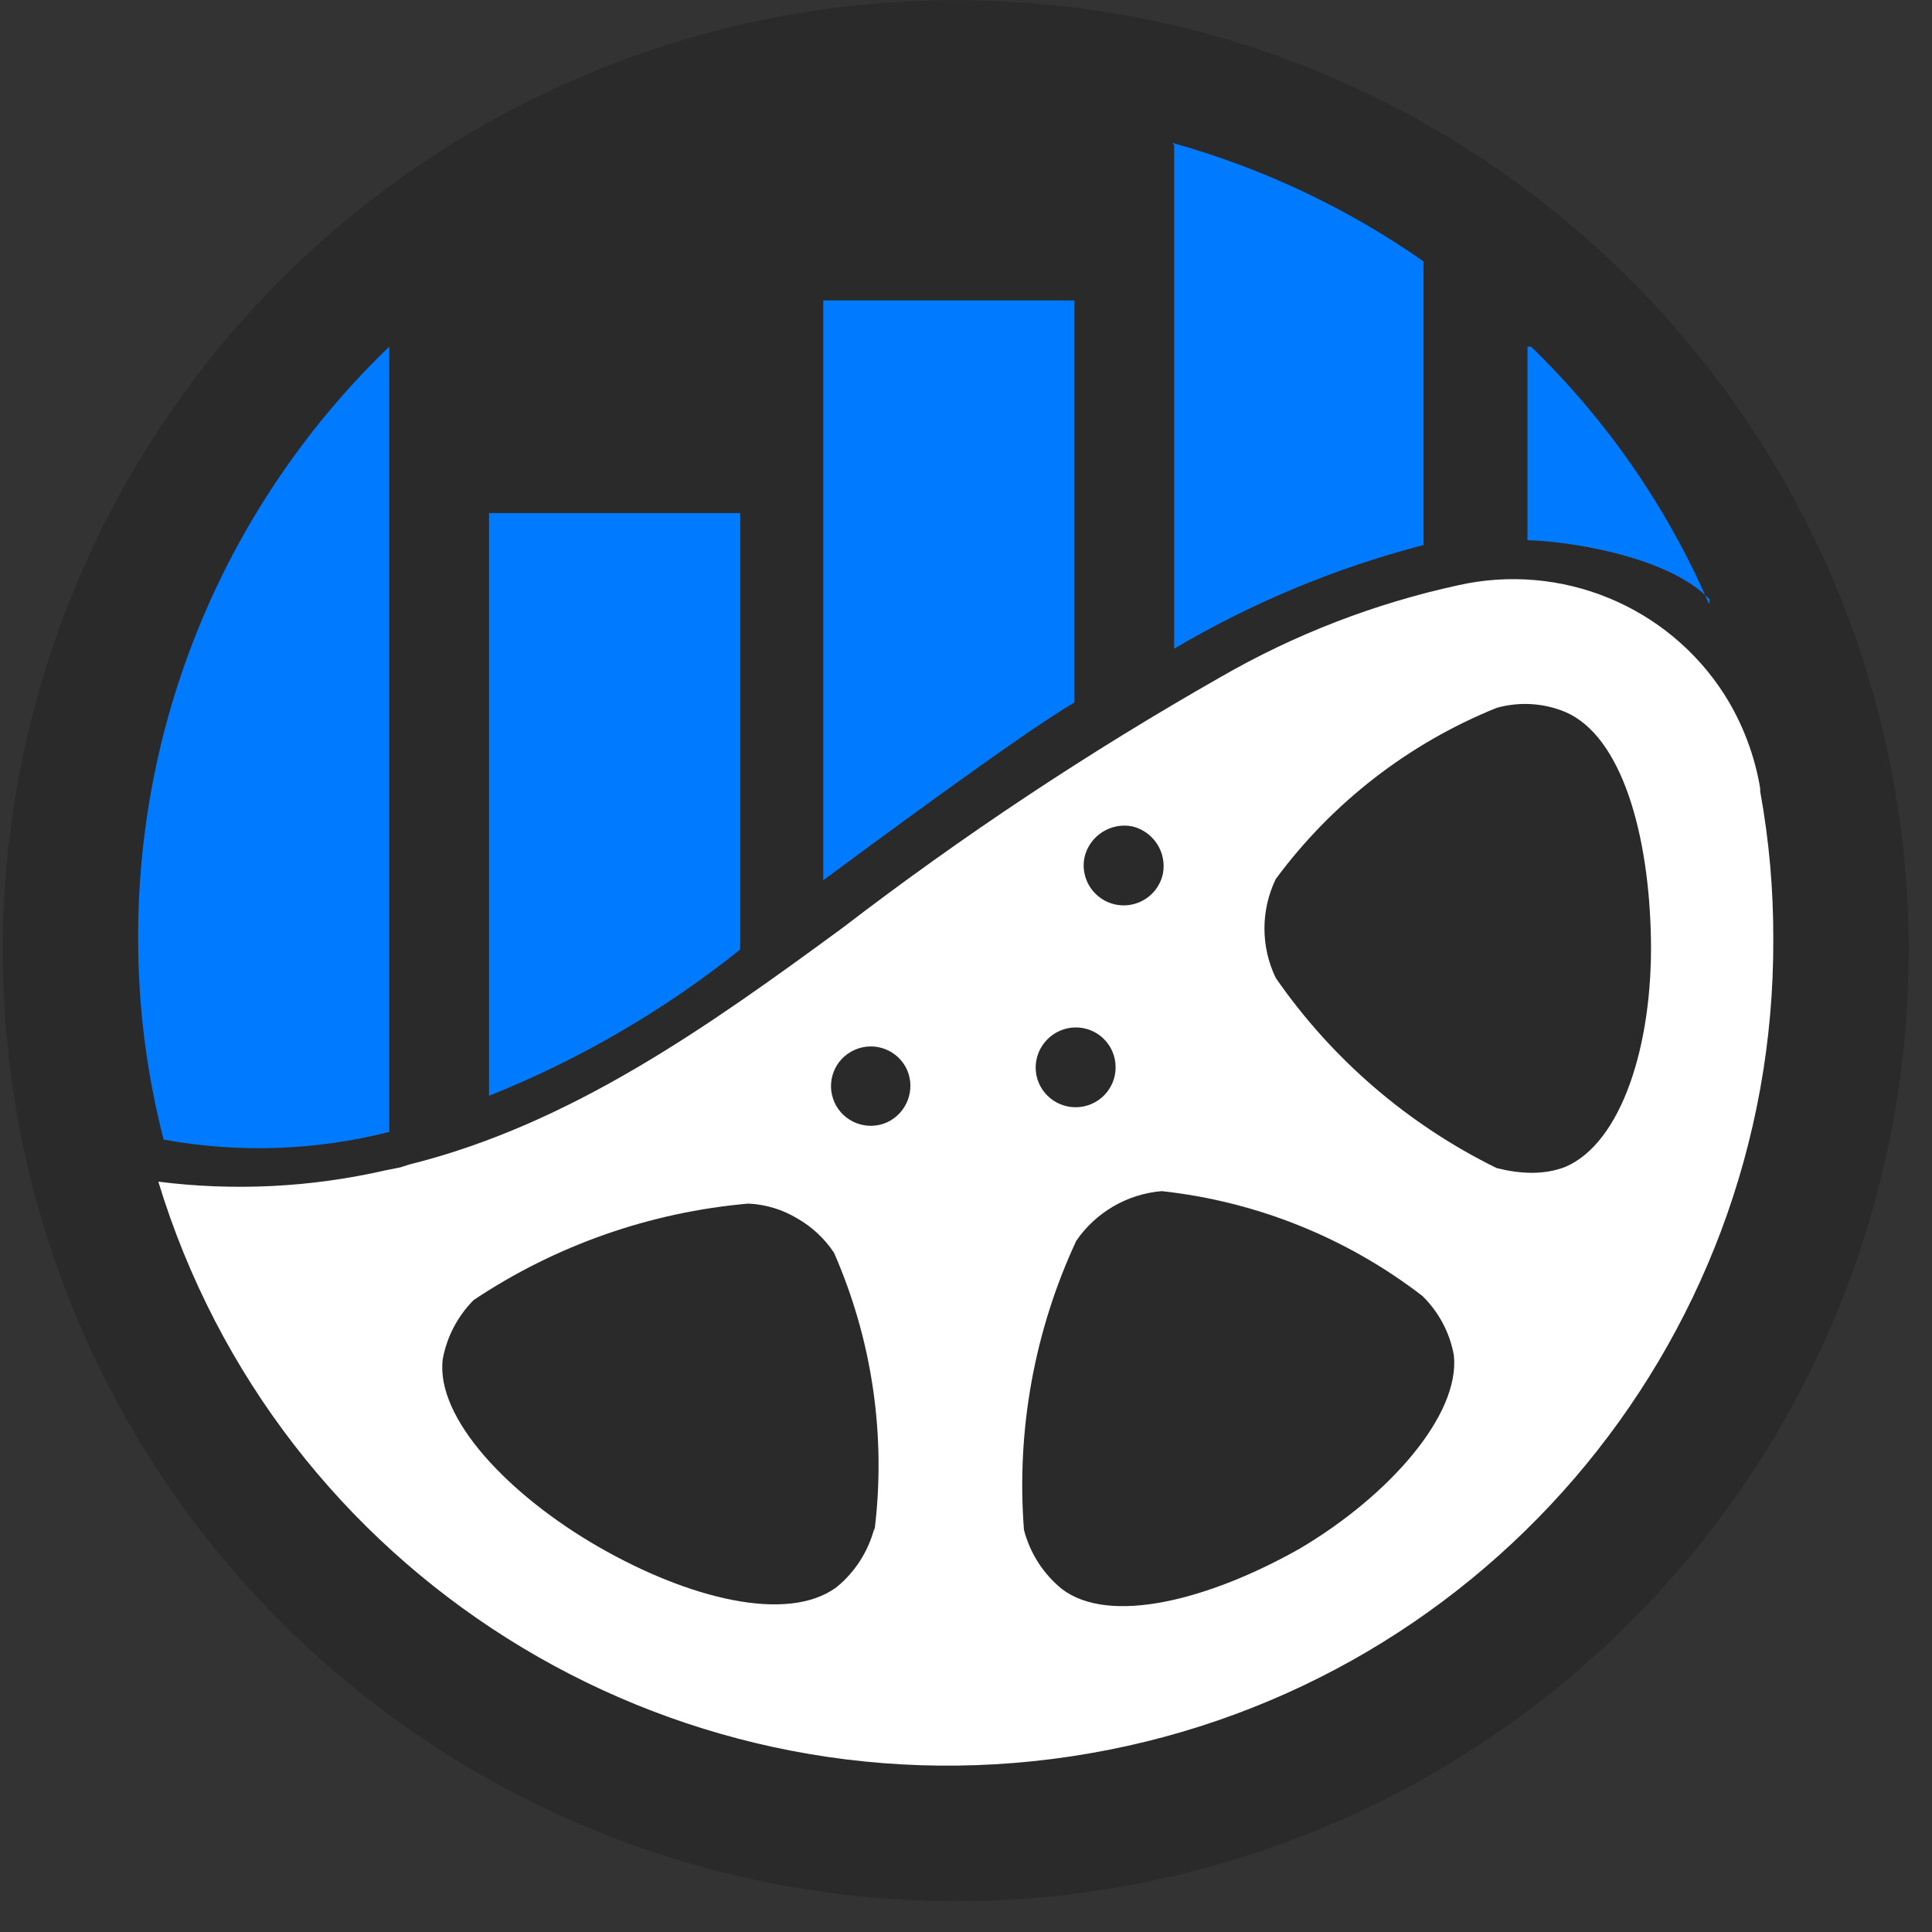
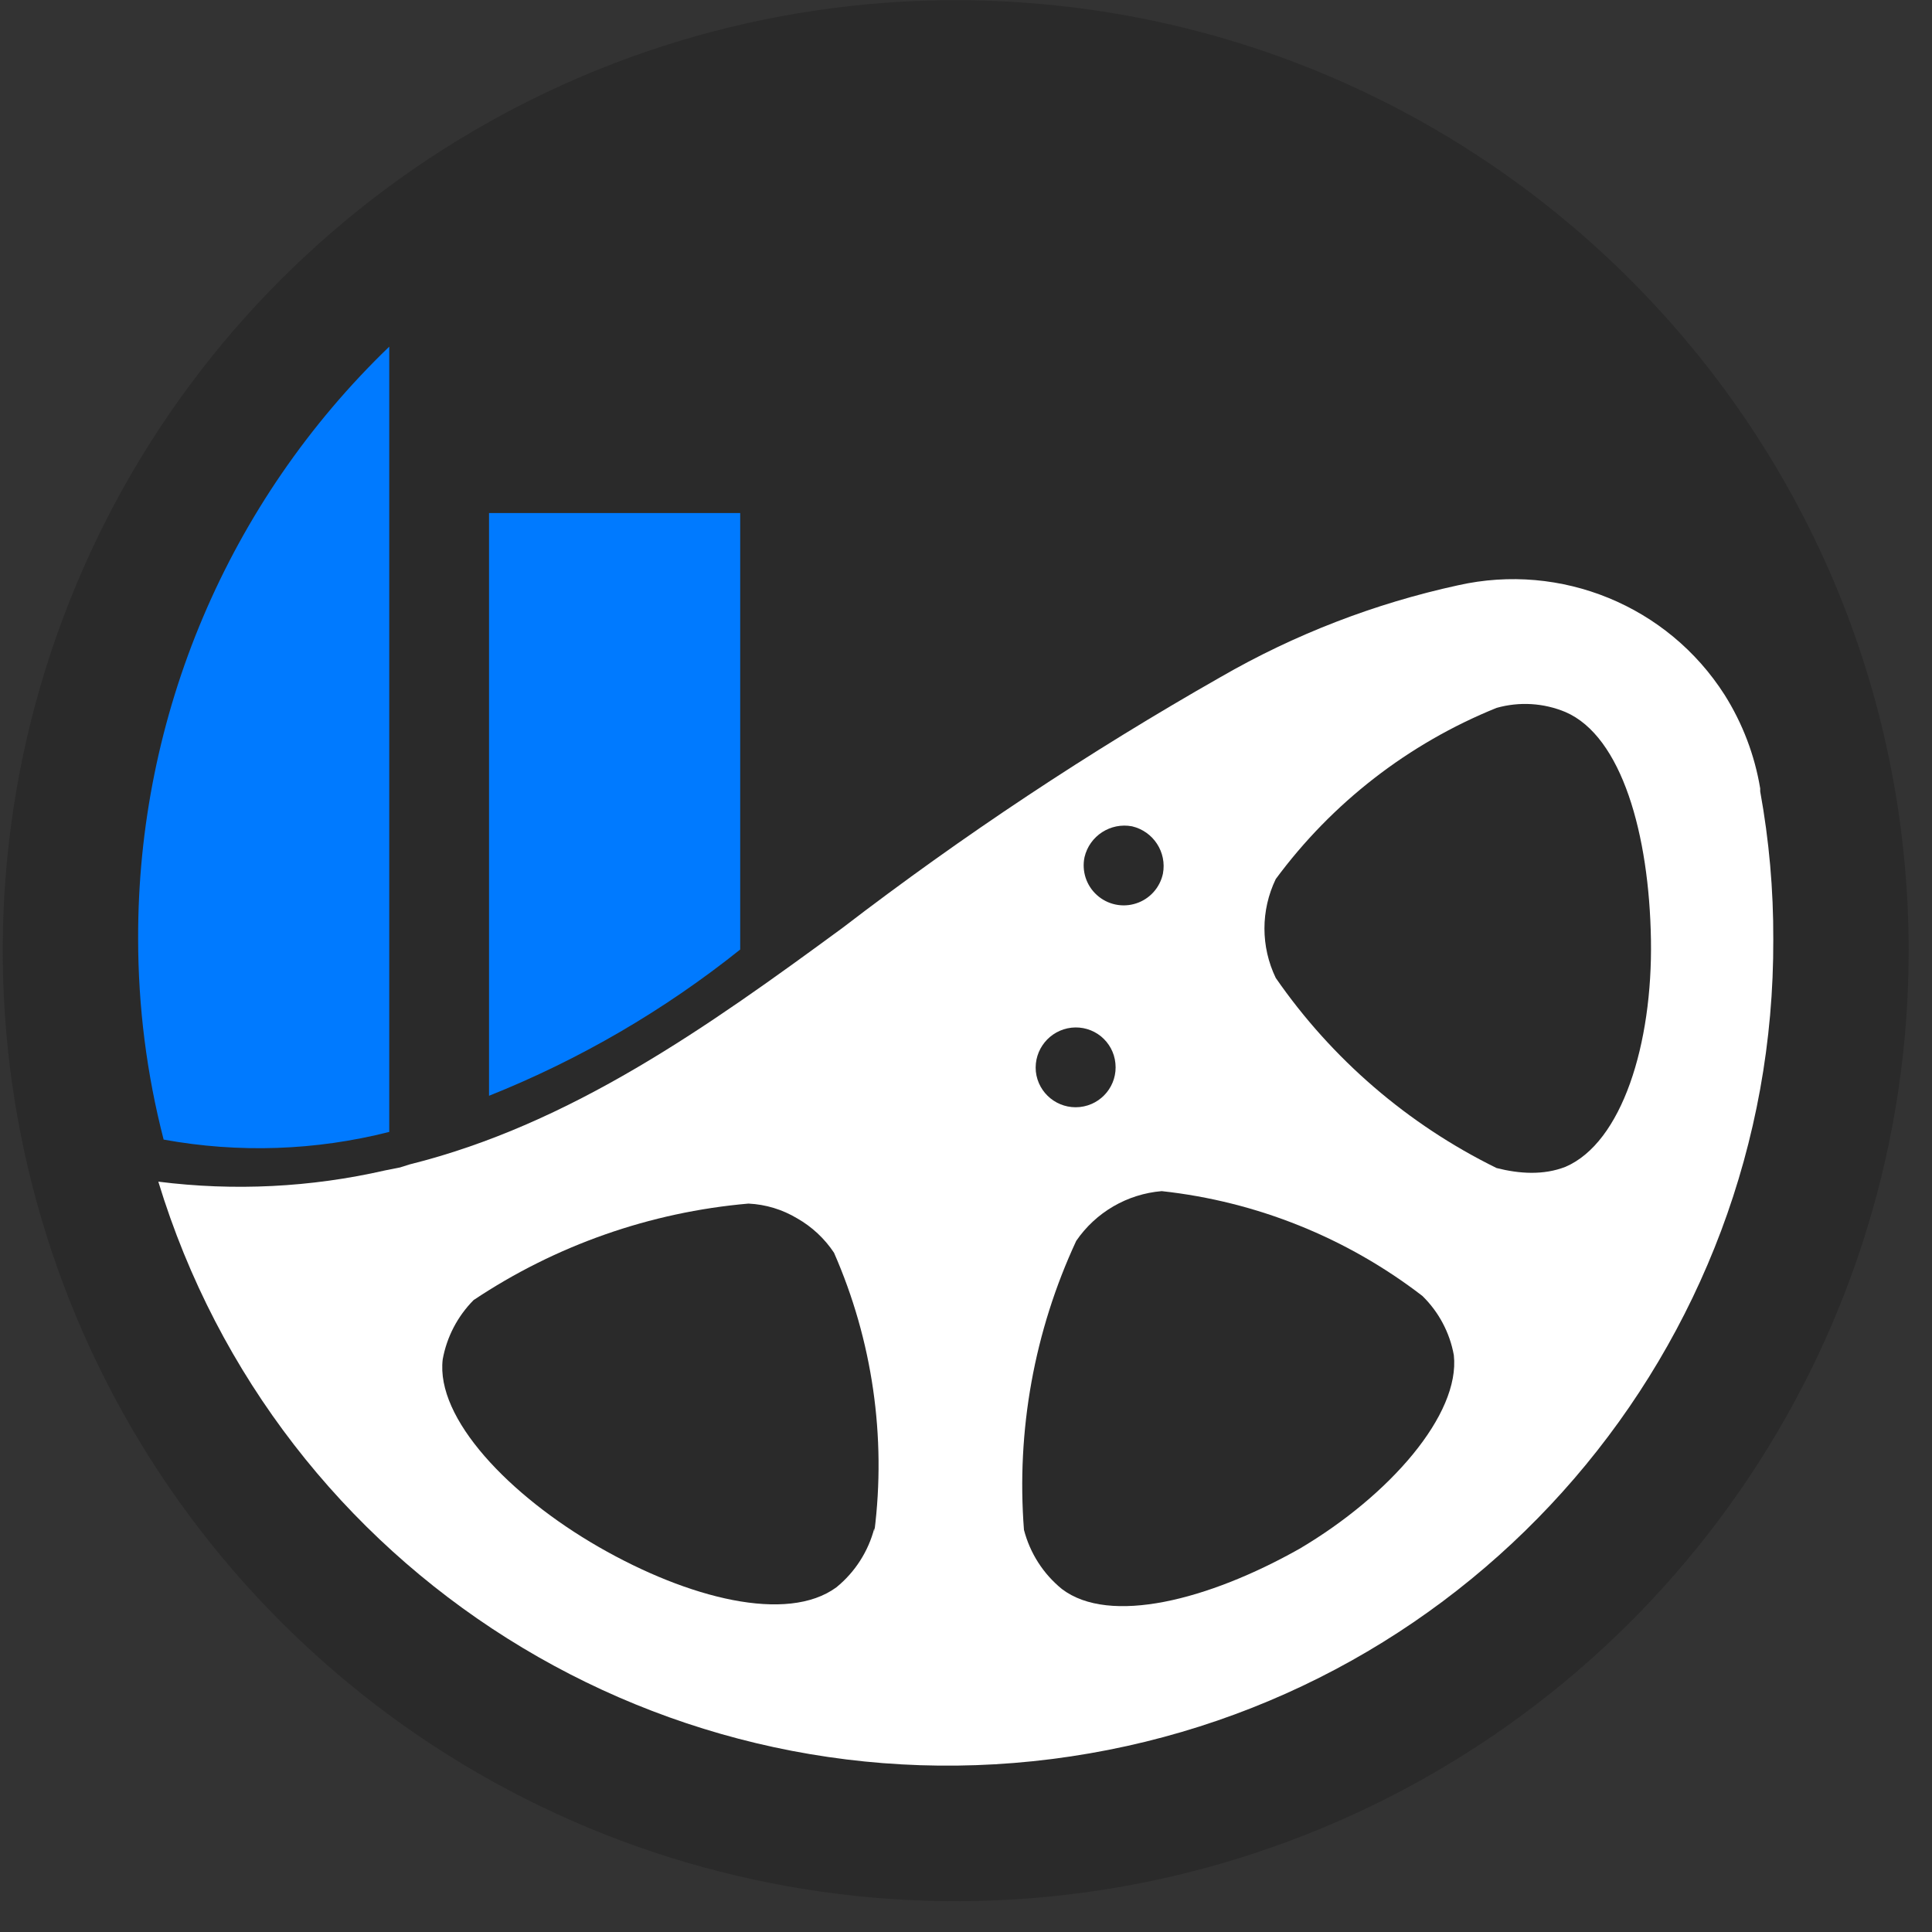
<svg xmlns="http://www.w3.org/2000/svg" width="40" height="40" viewBox="0 0 40 40" fill="none">
  <rect x="0" y="0" width="40" height="40" fill="#333333" stroke="none" />
  <path d="M39.517 19.622C39.541 27.592 34.743 34.79 27.365 37.852C19.987 40.913 11.486 39.234 5.836 33.598C0.185 27.962 -1.499 19.483 1.571 12.124C4.64 4.765 11.857 -0.02 19.848 0.004C30.694 0.045 39.476 8.804 39.517 19.622Z" fill="#2A2A2A" />
  <path d="M36.443 16.324C36.329 15.636 36.078 14.977 35.706 14.386C34.53 12.544 32.322 11.637 30.186 12.118C28.459 12.494 26.8 13.135 25.269 14.019C22.547 15.567 19.935 17.299 17.451 19.205C14.661 21.253 11.821 23.276 8.477 24.109L8.281 24.171L7.973 24.232C6.434 24.584 4.844 24.663 3.278 24.465C5.742 32.557 13.783 37.623 22.168 36.365C30.553 35.108 36.745 27.907 36.714 19.45C36.718 18.422 36.627 17.396 36.443 16.385" fill="white" />
  <path d="M30.985 24.183C29.149 23.281 27.575 21.926 26.413 20.247C26.101 19.6 26.101 18.847 26.413 18.2C27.579 16.62 29.162 15.393 30.985 14.656C31.457 14.523 31.959 14.553 32.411 14.742C33.579 15.245 34.145 17.28 34.181 19.45C34.218 21.62 33.579 23.656 32.411 24.158C31.957 24.335 31.458 24.303 30.985 24.183Z" fill="#2A2A2A" />
  <path d="M21.987 32.9C21.6 32.586 21.325 32.156 21.2 31.674C21.041 29.62 21.413 27.56 22.282 25.691C22.687 25.099 23.337 24.721 24.052 24.661C26.017 24.875 27.884 25.626 29.449 26.831C29.788 27.162 30.016 27.591 30.1 28.057C30.235 29.283 28.773 30.963 26.904 32.066C25.011 33.133 22.971 33.648 21.987 32.9Z" fill="#2A2A2A" />
  <path d="M23.093 22.012C23.141 22.466 22.811 22.872 22.356 22.92C21.901 22.967 21.494 22.638 21.446 22.184C21.403 21.732 21.731 21.328 22.184 21.277C22.402 21.253 22.622 21.317 22.793 21.455C22.963 21.594 23.072 21.794 23.093 22.012Z" fill="#2A2A2A" />
  <path d="M23.438 17.108C23.88 17.212 24.161 17.644 24.077 18.089C24.015 18.378 23.804 18.613 23.522 18.704C23.24 18.796 22.931 18.73 22.711 18.532C22.491 18.335 22.393 18.035 22.454 17.746C22.558 17.305 22.992 17.024 23.438 17.108Z" fill="#2A2A2A" />
-   <path d="M18.361 23.239C17.945 23.421 17.461 23.234 17.276 22.821C17.092 22.407 17.277 21.923 17.691 21.738C18.105 21.552 18.591 21.735 18.779 22.148C18.961 22.564 18.775 23.049 18.361 23.239Z" fill="#2A2A2A" />
  <path d="M18.103 31.637C17.978 32.119 17.703 32.549 17.316 32.864C16.296 33.611 14.255 33.096 12.399 32.03C10.543 30.963 9.018 29.369 9.166 28.143C9.25 27.68 9.473 27.252 9.805 26.917C11.503 25.783 13.461 25.096 15.496 24.919C15.853 24.936 16.199 25.041 16.505 25.225C16.811 25.399 17.072 25.643 17.267 25.936C18.063 27.75 18.352 29.746 18.103 31.711" fill="#2A2A2A" />
-   <path d="M24.31 3.008V13.43C25.922 12.478 27.66 11.755 29.473 11.284V5.412C27.892 4.306 26.134 3.477 24.274 2.959" fill="#007AFF" />
  <path d="M8.059 23.386V7.177C4.724 10.387 2.846 14.815 2.86 19.438C2.86 20.84 3.037 22.236 3.388 23.594C4.939 23.877 6.532 23.823 8.059 23.435" fill="#007AFF" />
  <path d="M15.325 19.659V10.622H10.125V22.687C11.998 21.939 13.75 20.918 15.325 19.659Z" fill="#007AFF" />
-   <path d="M22.245 14.583V6.221H17.045V18.224C17.562 17.844 21.188 15.147 22.245 14.546" fill="#007AFF" />
-   <path d="M35.386 12.511C34.52 10.508 33.267 8.696 31.698 7.177H31.625V11.186C32.227 11.186 34.489 11.456 35.398 12.412" fill="#007AFF" />
</svg>